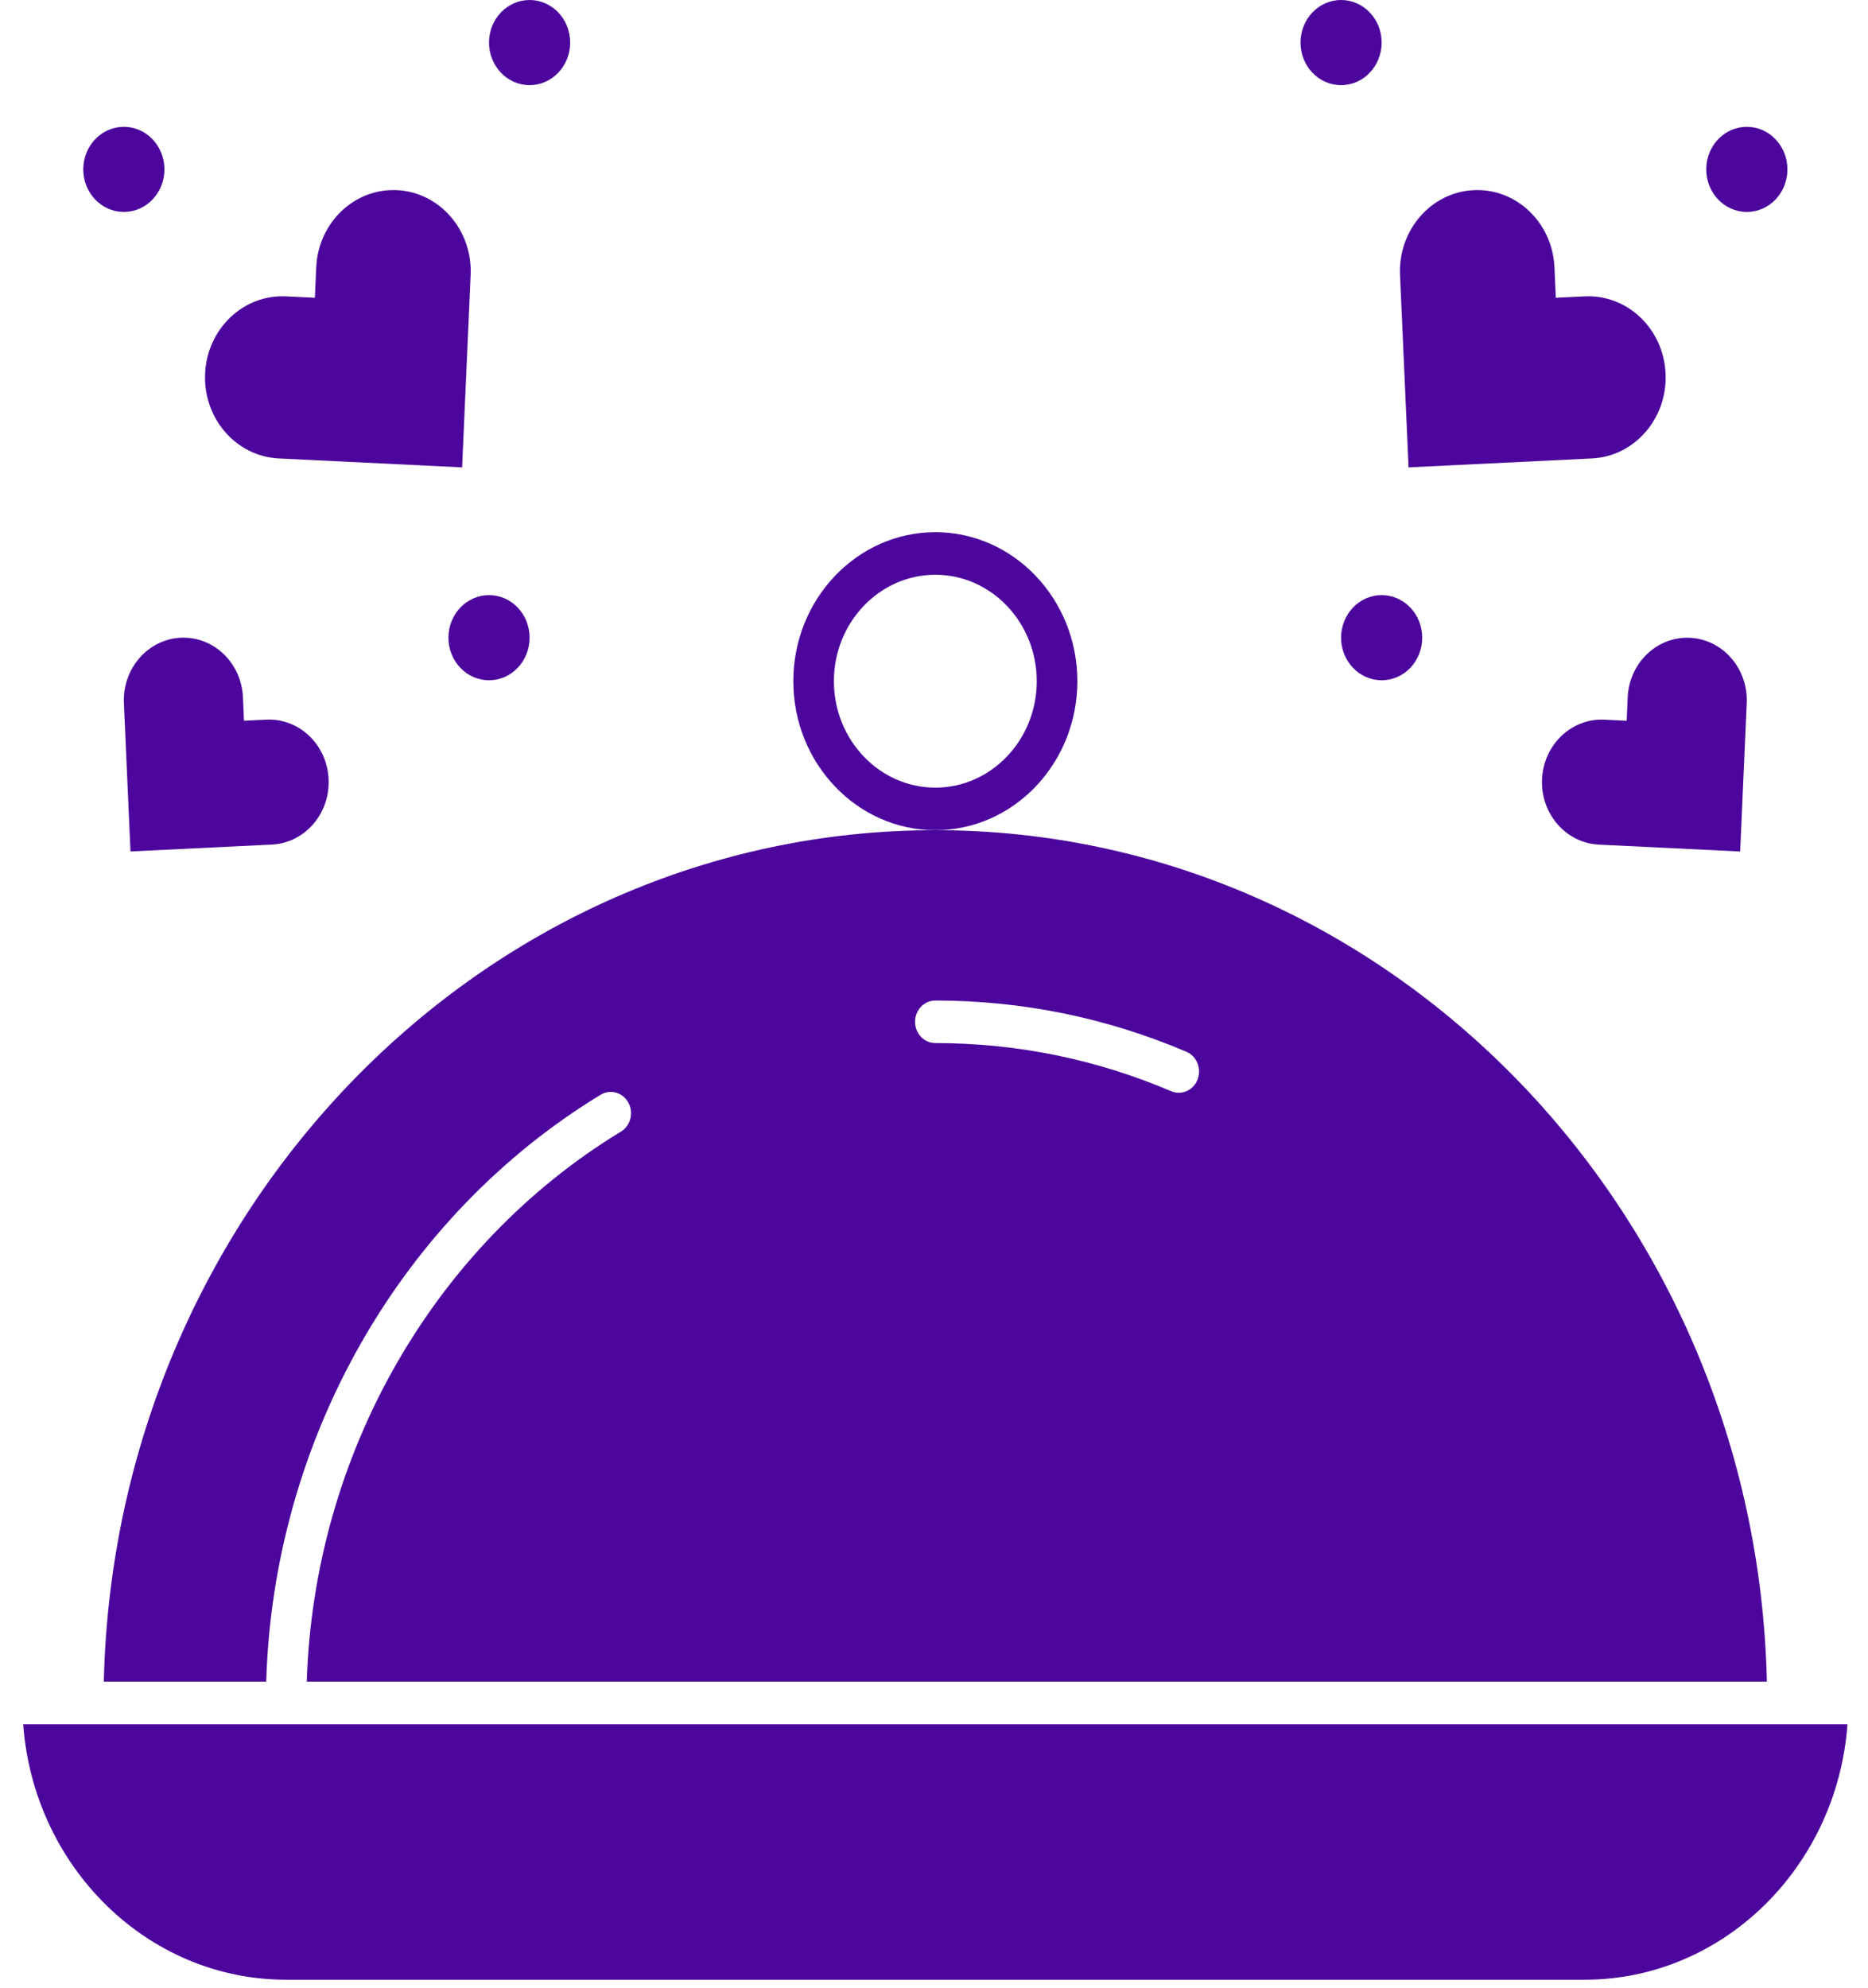
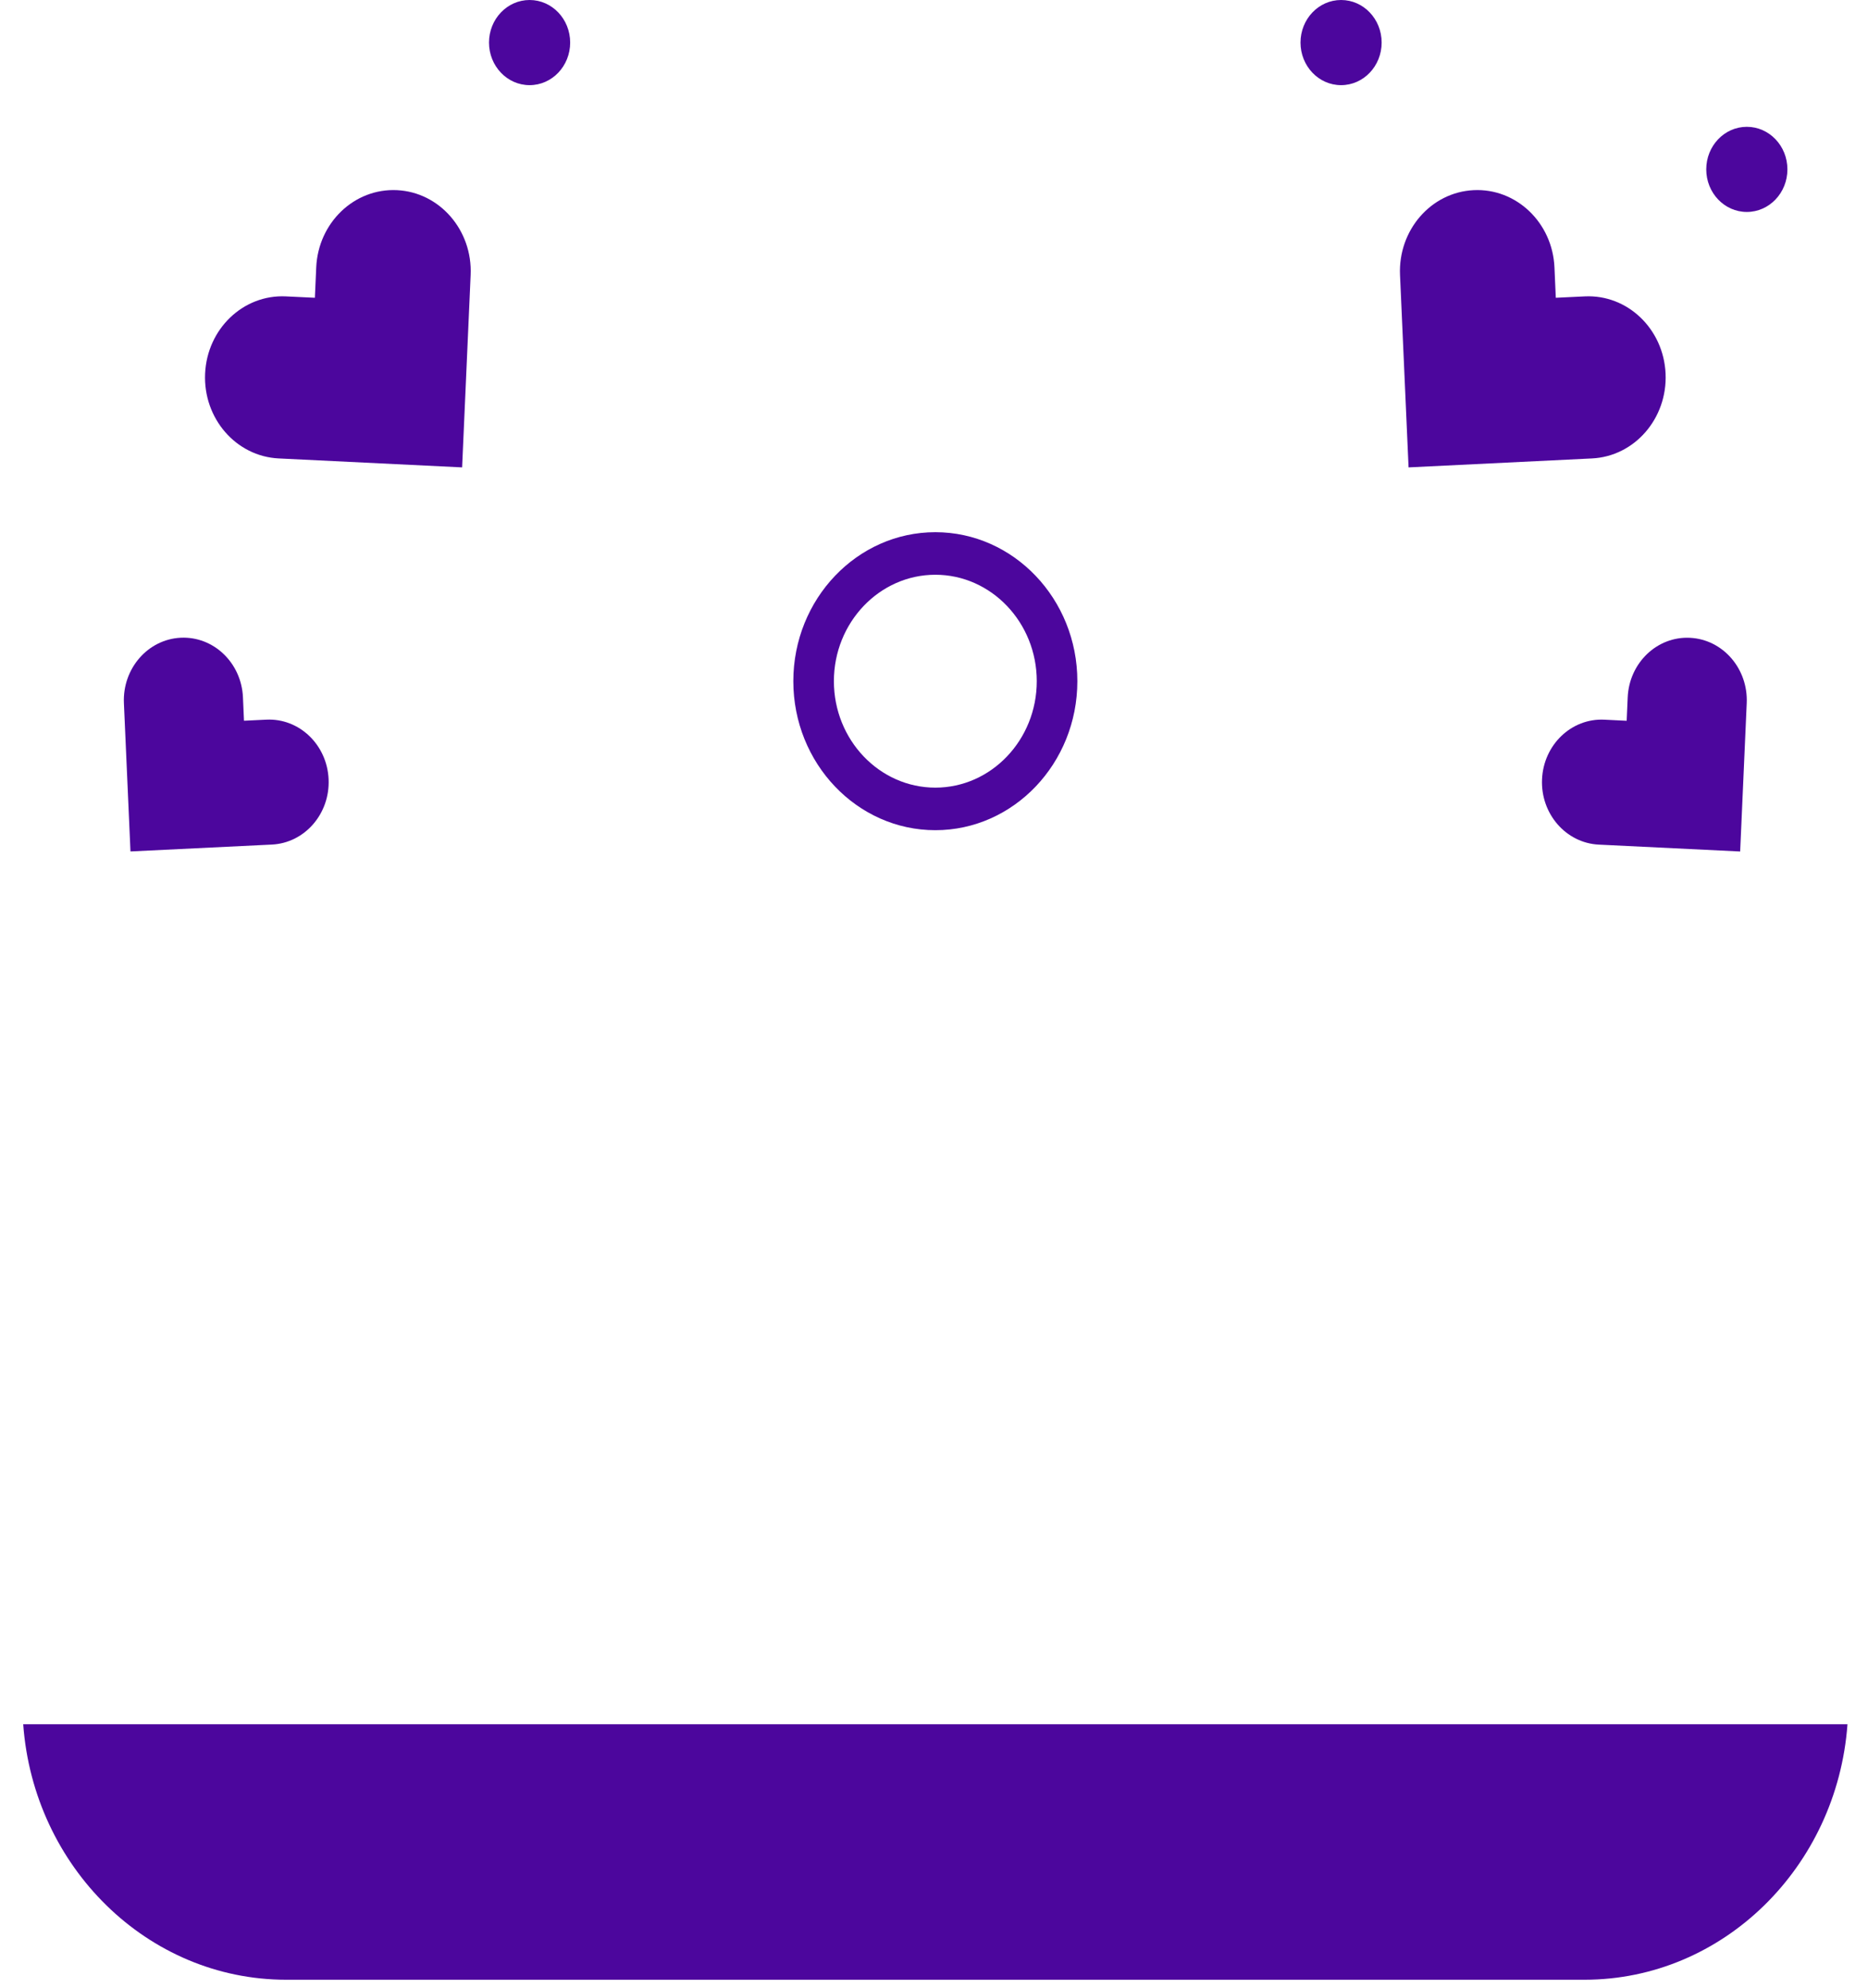
<svg xmlns="http://www.w3.org/2000/svg" width="78" height="83" viewBox="0 0 78 83" fill="none">
  <path d="M66.474 19.138C68.255 19.052 69.63 17.466 69.548 15.598C69.465 13.729 67.954 12.286 66.173 12.373L64.964 12.431L64.908 11.163C64.826 9.295 63.314 7.851 61.533 7.938C59.752 8.025 58.377 9.61 58.459 11.479L58.816 19.512L66.474 19.138ZM67.966 29.111L67.923 30.09L66.99 30.044C65.617 29.977 64.453 31.091 64.389 32.531C64.325 33.971 65.387 35.193 66.76 35.26L72.662 35.547L72.936 29.355C73 27.914 71.939 26.693 70.566 26.626C69.195 26.558 68.03 27.671 67.966 29.111Z" fill="#4C069D" />
  <path d="M55.998 3.555C56.934 3.555 57.692 2.759 57.692 1.777C57.692 0.796 56.934 0 55.998 0C55.062 0 54.304 0.796 54.304 1.777C54.304 2.759 55.062 3.555 55.998 3.555Z" fill="#4C069D" />
  <path d="M72.94 8.848C73.876 8.848 74.635 8.053 74.635 7.071C74.635 6.089 73.876 5.294 72.94 5.294C72.005 5.294 71.246 6.089 71.246 7.071C71.246 8.053 72.005 8.848 72.94 8.848Z" fill="#4C069D" />
-   <path d="M57.692 28.399C58.628 28.399 59.386 27.603 59.386 26.622C59.386 25.64 58.628 24.844 57.692 24.844C56.757 24.844 55.998 25.64 55.998 26.622C55.998 27.603 56.757 28.399 57.692 28.399Z" fill="#4C069D" />
  <path d="M11.638 19.138L19.296 19.512L19.652 11.479C19.735 9.61 18.359 8.026 16.578 7.938C14.797 7.851 13.288 9.295 13.204 11.163L13.148 12.431L11.939 12.373C10.158 12.286 8.648 13.729 8.564 15.598C8.481 17.468 9.857 19.052 11.638 19.138ZM5.174 29.353L5.448 35.545L11.351 35.258C12.724 35.191 13.785 33.97 13.721 32.53C13.658 31.089 12.493 29.976 11.12 30.043L10.188 30.088L10.145 29.11C10.081 27.67 8.917 26.556 7.544 26.623C6.172 26.691 5.111 27.913 5.174 29.353Z" fill="#4C069D" />
  <path d="M22.114 3.555C23.049 3.555 23.808 2.759 23.808 1.777C23.808 0.796 23.049 0 22.114 0C21.178 0 20.419 0.796 20.419 1.777C20.419 2.759 21.178 3.555 22.114 3.555Z" fill="#4C069D" />
-   <path d="M5.172 8.848C6.107 8.848 6.866 8.053 6.866 7.071C6.866 6.089 6.107 5.294 5.172 5.294C4.236 5.294 3.477 6.089 3.477 7.071C3.477 8.053 4.236 8.848 5.172 8.848Z" fill="#4C069D" />
-   <path d="M20.42 28.399C21.355 28.399 22.114 27.603 22.114 26.622C22.114 25.64 21.355 24.844 20.42 24.844C19.484 24.844 18.725 25.64 18.725 26.622C18.725 27.603 19.484 28.399 20.42 28.399Z" fill="#4C069D" />
  <path d="M39.056 34.658C42.325 34.658 44.986 31.867 44.986 28.437C44.986 25.008 42.325 22.217 39.056 22.217C35.787 22.217 33.126 25.008 33.126 28.437C33.126 31.867 35.787 34.658 39.056 34.658ZM39.056 23.994C41.391 23.994 43.291 25.988 43.291 28.437C43.291 30.887 41.391 32.881 39.056 32.881C36.721 32.881 34.82 30.887 34.82 28.437C34.82 25.988 36.721 23.994 39.056 23.994ZM0.969 71.983C1.402 77.939 6.161 82.647 11.948 82.647H66.163C71.951 82.647 76.71 77.939 77.143 71.983H0.969Z" fill="#4C069D" />
-   <path d="M4.335 70.205H11.116C11.412 60.126 16.703 50.798 25.078 45.703C25.483 45.458 26.001 45.602 26.235 46.026C26.47 46.451 26.332 46.995 25.928 47.24C18.073 52.017 13.104 60.755 12.81 70.204H73.778C73.327 50.522 57.925 34.657 39.057 34.657C20.189 34.657 4.787 50.522 4.335 70.205ZM39.056 41.768C42.679 41.768 46.206 42.487 49.54 43.908C49.974 44.093 50.182 44.61 50.006 45.065C49.872 45.411 49.556 45.62 49.221 45.62C49.116 45.62 49.007 45.598 48.903 45.554C45.772 44.22 42.459 43.545 39.056 43.545C38.588 43.545 38.209 43.147 38.209 42.656C38.209 42.166 38.588 41.768 39.056 41.768Z" fill="#4C069D" />
</svg>